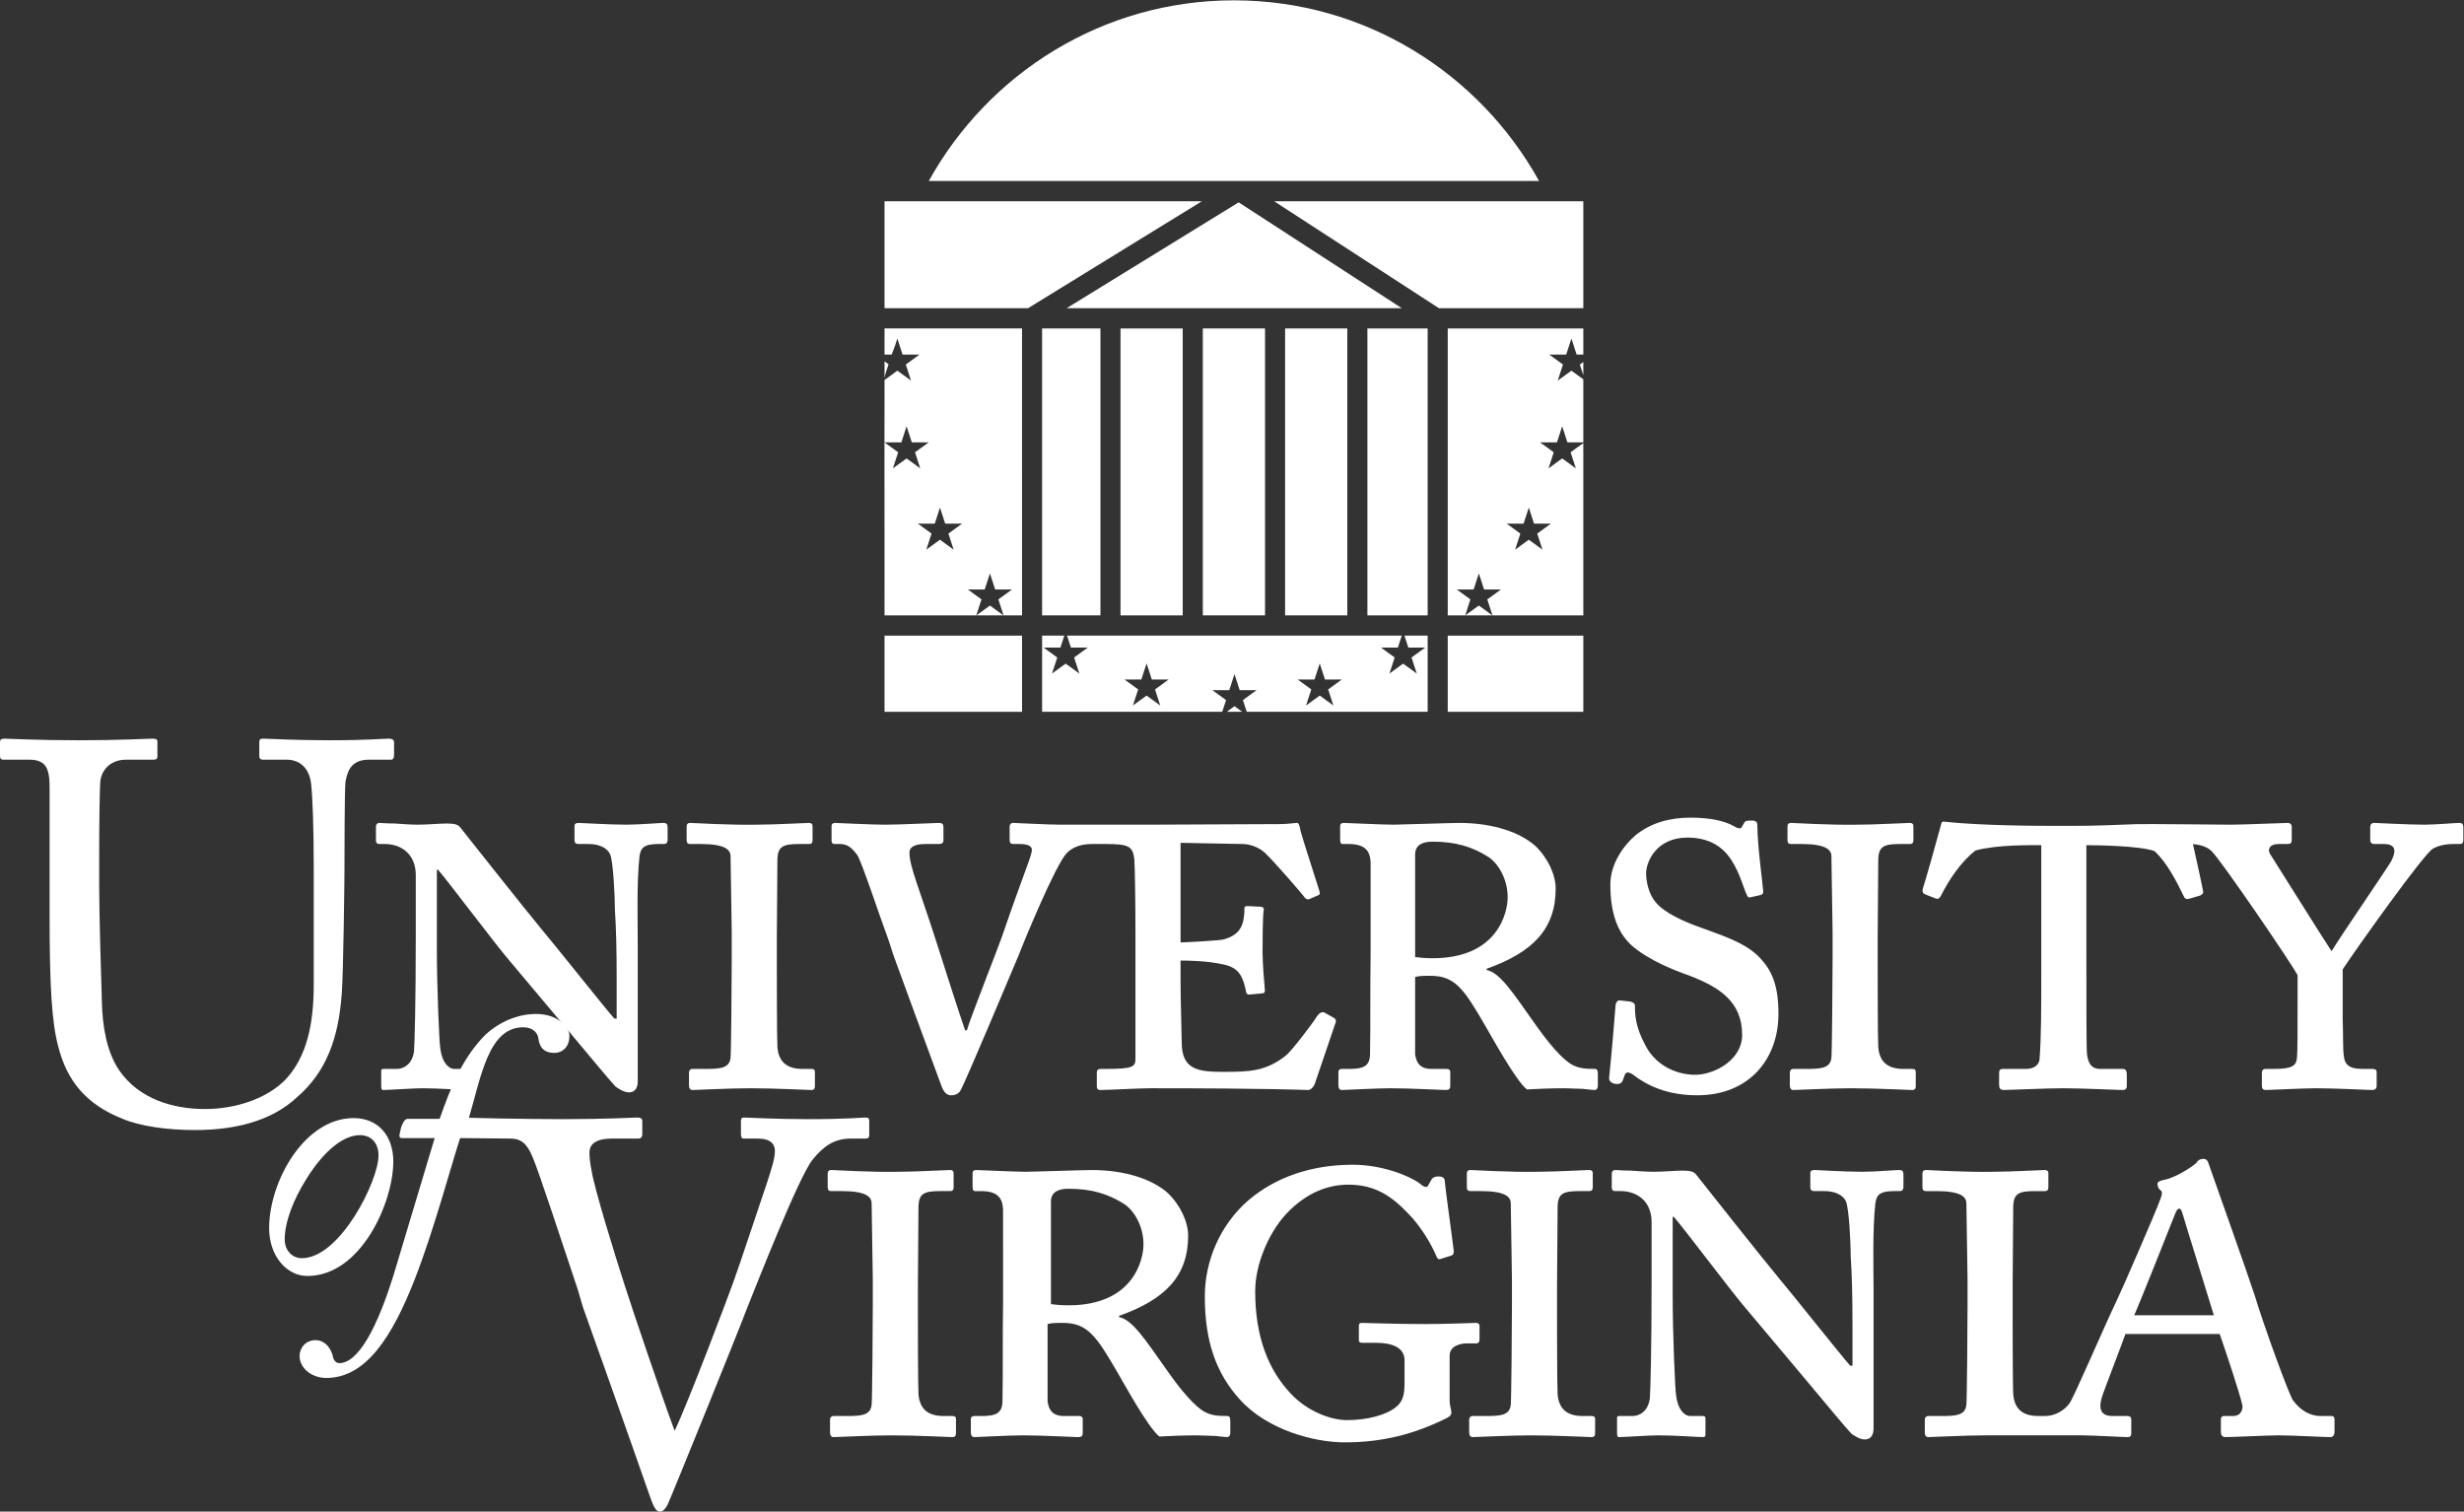
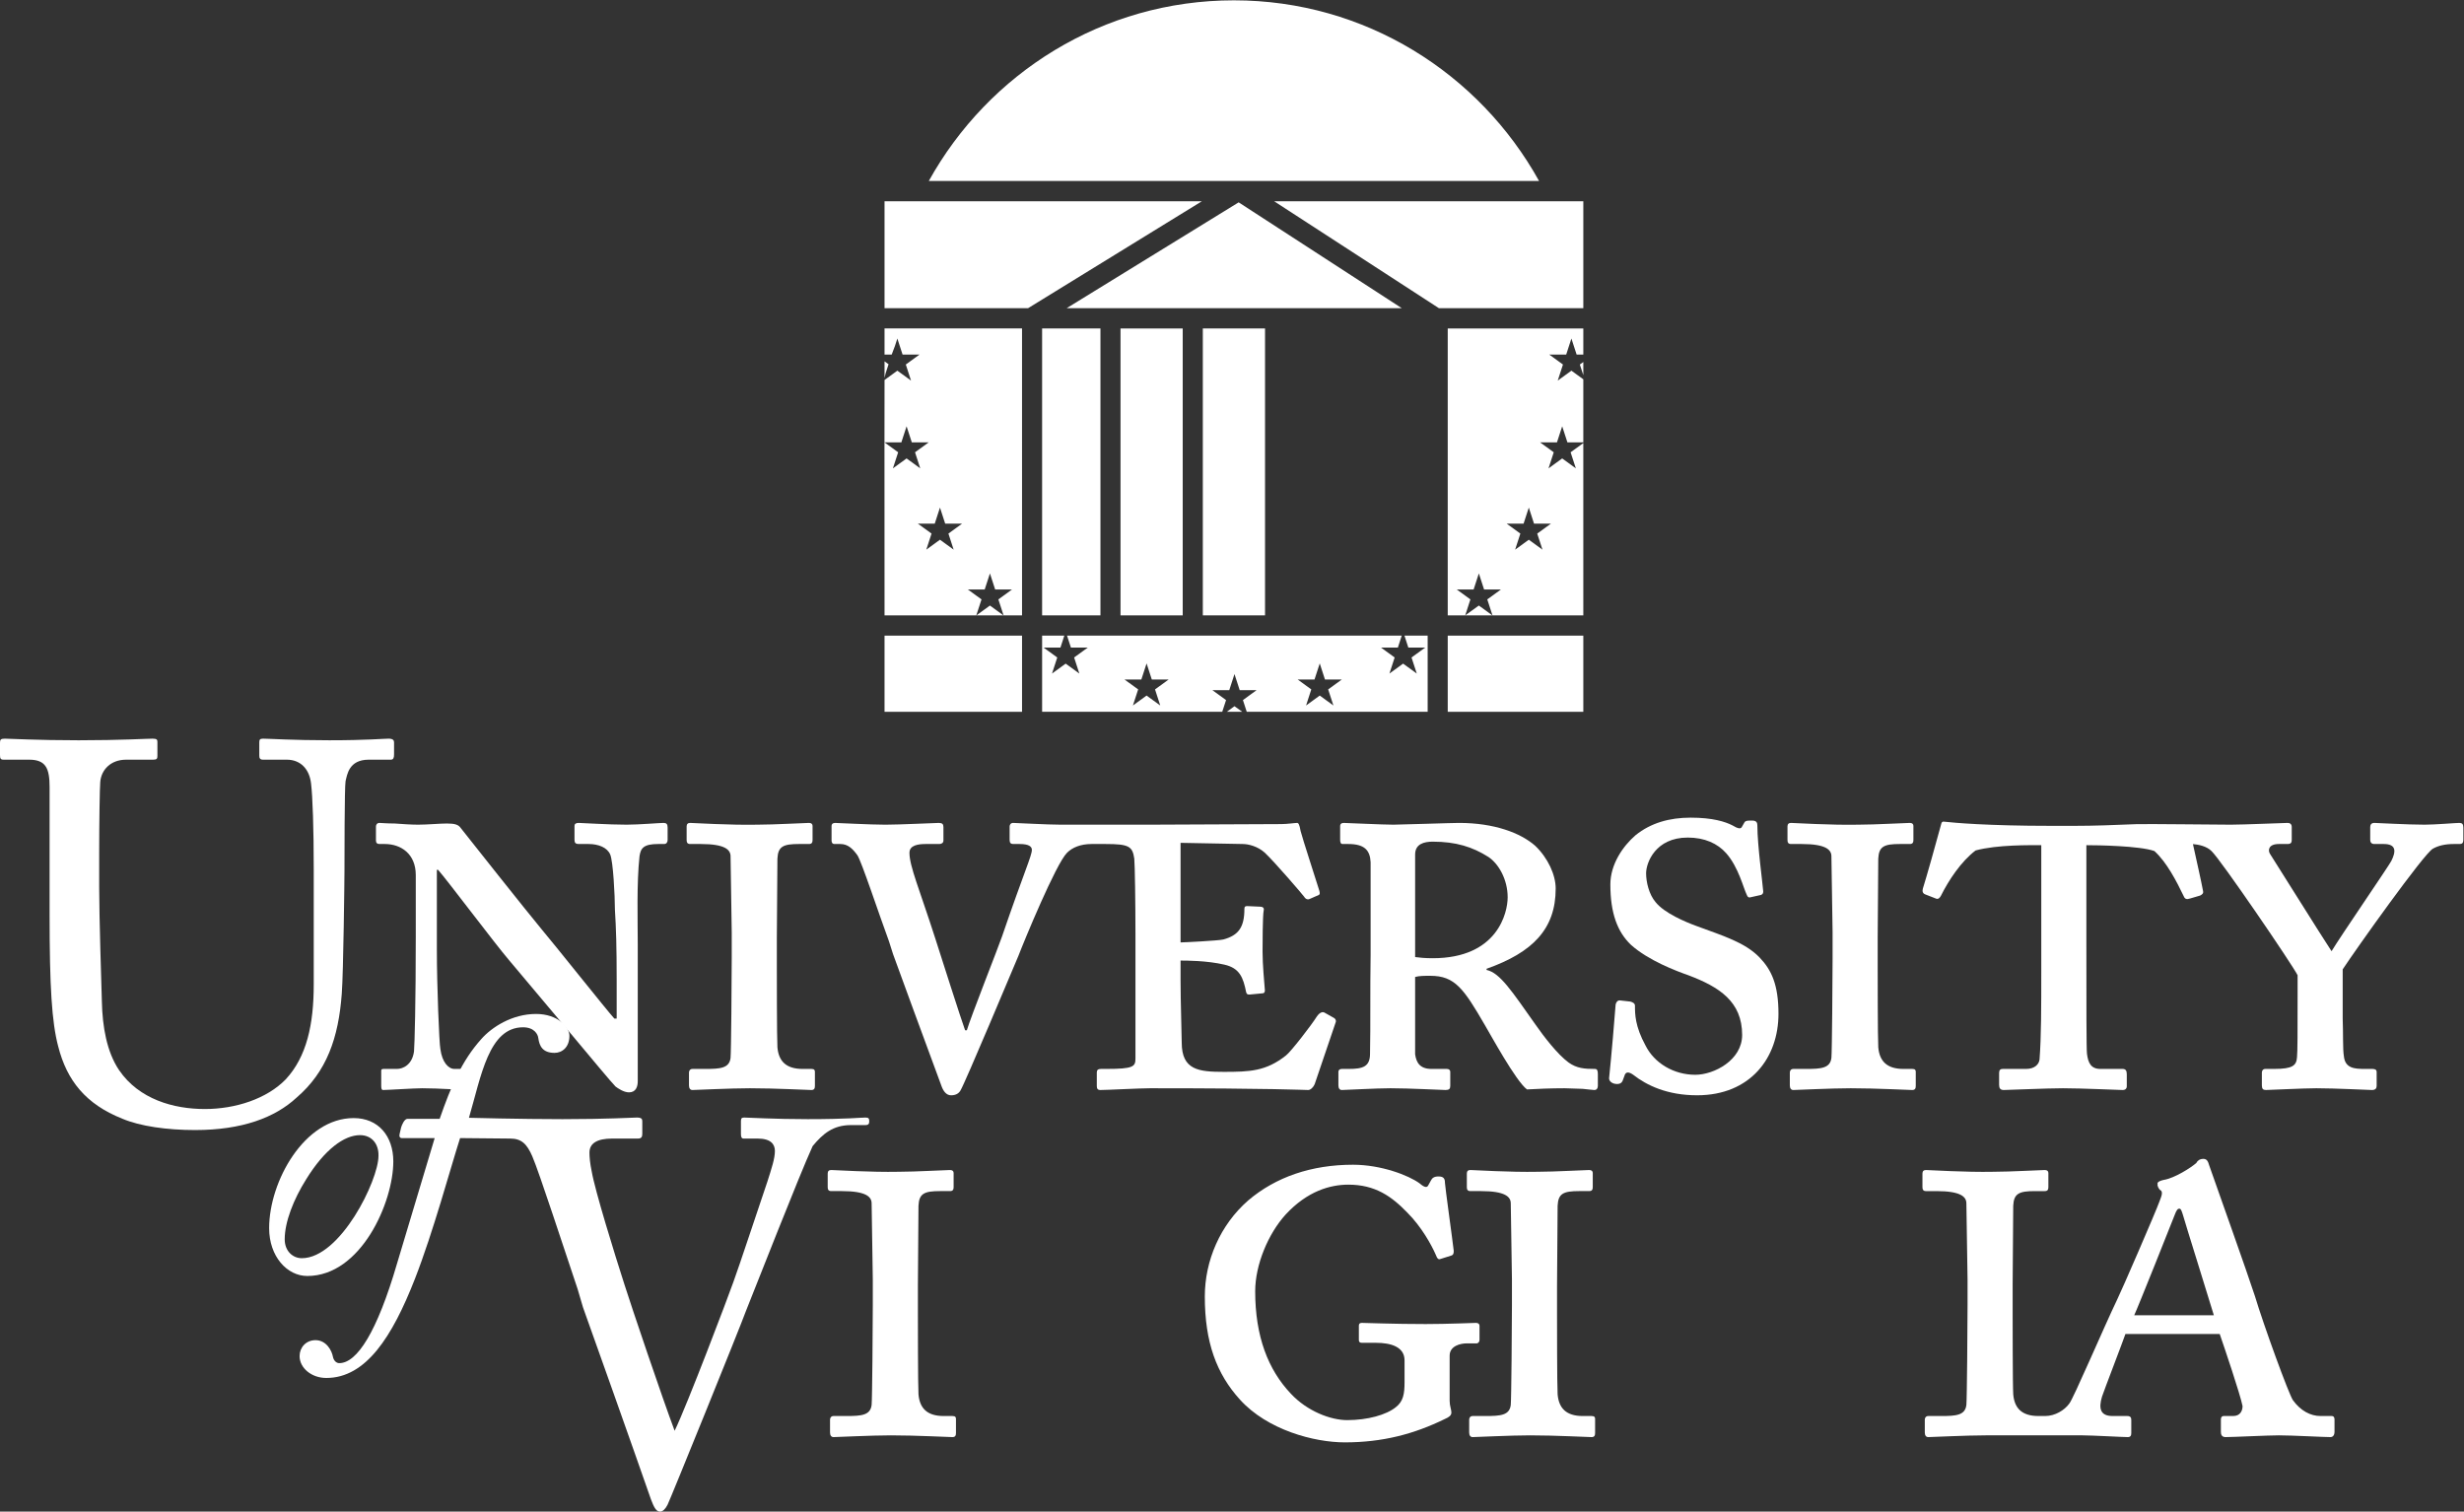
<svg xmlns="http://www.w3.org/2000/svg" xmlns:ns1="http://sodipodi.sourceforge.net/DTD/sodipodi-0.dtd" xmlns:ns2="http://www.inkscape.org/namespaces/inkscape" version="1.1" id="svg2" width="260.493" height="159.8" viewBox="0 0 260.493 159.8" ns1:docname="uva_centrd_rgb_white.eps">
  <rect x="0" y="0" width="260.493" height="159.8" fill="#333333" stroke="none" />
  <defs id="defs6" />
  <g id="g8" ns2:groupmode="layer" ns2:label="ink_ext_XXXXXX" transform="matrix(1.333,0,0,-1.333,0,159.8)">
    <g id="g10" transform="scale(0.1)">
-       <path d="M 1084.48,710.785 V 938.32 h 47.79 V 710.785 h -47.79" style="fill:#ffffff;fill-opacity:1;fill-rule:nonzero;stroke:none" id="path12" />
      <path d="M 826.492,710.785 V 938.32 h 46.266 V 710.785 h -46.266" style="fill:#ffffff;fill-opacity:1;fill-rule:nonzero;stroke:none" id="path14" />
      <path d="M 888.676,710.785 V 938.32 h 49.332 V 710.785 h -49.332" style="fill:#ffffff;fill-opacity:1;fill-rule:nonzero;stroke:none" id="path16" />
      <path d="M 953.953,710.785 V 938.32 h 49.337 V 710.785 h -49.337" style="fill:#ffffff;fill-opacity:1;fill-rule:nonzero;stroke:none" id="path18" />
-       <path d="M 1068.54,938.32 V 710.785 h -49.33 V 938.32 h 49.33" style="fill:#ffffff;fill-opacity:1;fill-rule:nonzero;stroke:none" id="path20" />
      <path d="M 1111.73,954.398 H 845.98 l 136.403,83.922 z" style="fill:#ffffff;fill-opacity:1;fill-rule:nonzero;stroke:none" id="path22" />
      <path d="M 815.375,954.398 H 701.523 v 84.792 h 251.672 l -137.82,-84.792" style="fill:#ffffff;fill-opacity:1;fill-rule:nonzero;stroke:none" id="path24" />
      <path d="m 1010.52,1039.19 h 245.2 v -84.792 h -114.54 l -130.66,84.792" style="fill:#ffffff;fill-opacity:1;fill-rule:nonzero;stroke:none" id="path26" />
      <path d="M 1220.62,1055.27 H 736.617 c 47.391,85.49 138.004,143.27 241.992,143.27 103.981,0 194.601,-57.78 242.011,-143.27" style="fill:#ffffff;fill-opacity:1;fill-rule:nonzero;stroke:none" id="path28" />
      <path d="m 701.523,899.023 v 13.215 l 3.196,-2.312 -2.321,-7.094 z m 94.305,-188.238 h -21.441 l 10.722,7.793 z m 14.746,0 h -14.652 l -4.113,12.66 10.839,7.875 H 789.25 l -4.141,12.743 -4.14,-12.743 H 767.57 l 10.86,-7.875 -4.133,-12.66 h -72.774 l -0.054,137.199 0.054,49.469 10.172,7.391 10.836,-7.875 -4.136,12.742 10.835,7.875 h -13.394 l -4.141,12.742 -1.89,-5.808 -2.61,-6.934 h -5.672 v 20.734 h 109.051 z m -109.105,137.199 10.859,-7.875 -4.16,-12.742 10.84,7.875 10.84,-7.875 -4.145,12.742 10.844,7.875 h -13.399 l -4.14,12.746 -4.141,-12.746 z m 37.336,-72.343 -4.16,-12.743 10.839,7.875 10.84,-7.875 -4.14,12.747 10.839,7.875 h -13.398 l -4.141,12.742 -4.14,-12.742 -13.399,-0.004 10.86,-7.875" style="fill:#ffffff;fill-opacity:1;fill-rule:evenodd;stroke:none" id="path30" />
      <path d="M 810.574,694.707 V 634.305 H 701.523 v 60.402 h 109.051" style="fill:#ffffff;fill-opacity:1;fill-rule:evenodd;stroke:none" id="path32" />
      <path d="m 1148.19,694.707 h 107.53 v -60.402 h -107.53 v 60.402" style="fill:#ffffff;fill-opacity:1;fill-rule:evenodd;stroke:none" id="path34" />
      <path d="m 985.23,634.305 h -12.265 l 6.098,4.433 z m -82.558,17.758 -4.164,-12.747 10.84,7.875 10.84,-7.875 -4.141,12.747 10.84,7.875 h -13.399 l -4.14,12.742 -4.141,-12.742 h -13.398 z m 69.715,-8.461 -3.035,-9.297 h -142.86 v 60.402 h 17.621 l -3.07,-9.449 h -13.398 l 10.859,-7.875 -4.16,-12.746 10.84,7.879 10.839,-7.879 -4.14,12.746 10.84,7.875 h -13.399 l -3.07,9.449 h 265.466 l -3.07,-9.449 h -13.4 l 10.84,-7.875 -4.14,-12.746 10.84,7.879 10.84,-7.879 -4.16,12.746 10.86,7.875 h -13.4 l -3.07,9.449 h 18.41 V 634.305 H 988.785 l -3.019,9.3 10.839,7.875 h -13.402 l -4.14,12.743 -4.137,-12.743 h -13.399 z m 80.973,8.461 10.86,7.875 h -13.4 l -4.14,12.742 -4.14,-12.742 h -13.4 l 10.84,-7.875 -4.14,-12.747 10.84,7.875 10.84,-7.875 -4.16,12.747" style="fill:#ffffff;fill-opacity:1;fill-rule:evenodd;stroke:none" id="path36" />
      <path d="m 1255.72,911.707 v -10.43 l -2.76,8.434 z m 0,-200.922 h -72.04 -21.53 -13.96 V 938.32 h 107.53 v -20.734 h -5.3 l -4.14,12.742 -4.14,-12.742 h -13.4 l 10.84,-7.875 -4.14,-12.742 10.84,7.875 9.44,-6.856 v -50.004 h -12.61 l -4.14,12.746 -4.14,-12.746 h -13.4 l 10.84,-7.875 -4.14,-12.742 10.84,7.875 10.84,-7.875 -4.16,12.742 10.07,7.301 z m -72.04,0 -4.13,12.66 10.86,7.875 h -13.4 l -4.14,12.743 -4.14,-12.743 h -13.4 l 10.84,-7.875 -4.11,-12.66 10.81,7.793 10.72,-7.793 z m 35.49,64.856 10.86,7.875 -13.4,0.004 -4.14,12.742 -4.14,-12.742 h -13.4 l 10.84,-7.875 -4.14,-12.747 10.84,7.875 10.84,-7.875 -4.16,12.743" style="fill:#ffffff;fill-opacity:1;fill-rule:evenodd;stroke:none" id="path38" />
      <path d="m 154.77,302.617 c 37.195,0 63.277,9.836 80.378,25.653 23.942,20.523 33.348,47.457 35.915,82.515 1.281,16.676 2.136,91.496 2.136,97.481 0,5.984 0,66.695 0.856,70.972 1.281,5.129 2.562,17.102 18.383,17.102 h 17.531 c 2.136,0 2.562,1.711 2.562,4.273 v 9.407 c 0,1.281 -0.426,2.992 -4.273,2.992 -3.848,0 -17.531,-1.282 -47.031,-1.282 -28.645,0 -48.313,1.282 -52.586,1.282 -2.567,0 -2.993,-0.856 -2.993,-2.992 v -10.262 c 0,-2.137 0.426,-3.418 2.993,-3.418 h 18.812 c 11.113,0 17.953,-7.699 19.238,-18.813 1.282,-10.687 2.137,-35.484 2.137,-67.98 v -91.492 c 0,-31.641 -5.558,-57.289 -22.23,-75.246 -14.965,-15.395 -39.762,-23.516 -64.133,-23.516 -24.797,0 -52.16,7.695 -67.981,30.781 -9.832,14.535 -13.25,34.633 -13.68,54.297 -0.426,13.684 -2.137,67.981 -2.137,90.641 v 28.218 c 0,21.805 0.426,51.731 0.855,55.579 0.856,9.406 8.121,17.531 20.524,17.531 h 21.375 c 2.992,0 3.422,0.855 3.422,2.992 v 11.113 c 0,1.711 -0.43,2.567 -3.848,2.567 -4.707,0 -25.227,-1.282 -58.574,-1.282 -33.348,0 -54.297,1.282 -58.574,1.282 C 0.426,613.012 0,612.156 0,609.594 v -9.406 c 0,-2.993 0.426,-3.848 2.992,-3.848 H 23.086 c 13.258,0 16.25,-6.844 16.25,-21.805 V 472.781 c 0,-56.008 1.707,-84.656 6.84,-103.894 6.84,-26.934 21.805,-45.746 50.875,-57.289 14.109,-5.989 35.488,-8.981 57.719,-8.981" style="fill:#ffffff;fill-opacity:1;fill-rule:evenodd;stroke:none" id="path40" />
      <path d="m 505.801,450.031 c 0,19.043 -0.93,48.309 1.39,69.676 0.93,6.504 3.254,9.754 14.868,9.754 h 4.644 c 1.86,0 2.785,1.394 2.785,3.254 v 9.754 c 0,2.785 -0.925,3.715 -3.25,3.715 -3.25,0 -19.508,-1.395 -29.261,-1.395 -14.868,0 -34.84,1.395 -38.094,1.395 -2.32,0 -3.25,-0.93 -3.25,-2.321 v -11.148 c 0,-2.324 0.93,-3.254 3.25,-3.254 h 7.898 c 7.895,0 14.864,-2.785 17.188,-8.359 2.32,-5.575 3.715,-32.52 3.715,-43.664 0.929,-14.868 1.394,-29.266 1.394,-55.743 v -30.66 h -1.859 c -5.574,6.039 -48.774,60.387 -57.133,70.145 -9.758,11.609 -63.176,78.965 -64.566,80.824 -1.86,2.785 -4.649,3.715 -11.153,3.715 -5.574,0 -15.328,-0.93 -22.762,-0.93 -5.109,0 -12.539,0.465 -18.578,0.93 -6.039,0 -11.148,0.465 -12.078,0.465 -1.855,0 -2.789,-1.395 -2.789,-2.786 V 532.25 c 0,-1.859 0.934,-2.789 2.789,-2.789 h 4.18 c 13.008,0 24.621,-7.895 24.621,-24.617 V 456.07 c 0,-52.492 -0.93,-85.472 -1.395,-91.047 -1.394,-10.683 -8.824,-13.933 -13.468,-13.933 h -10.688 c -1.39,0 -1.855,-0.465 -1.855,-1.395 v -12.078 c 0,-2.32 0.465,-3.25 1.39,-3.25 3.719,0 24.621,1.395 31.125,1.395 13.469,0 32.051,-1.395 35.301,-1.395 2.324,0 2.324,0.93 2.324,2.785 v 11.149 c 0,1.859 0,2.789 -2.324,2.789 h -9.754 c -4.644,0 -9.754,5.109 -11.148,15.793 -0.93,4.18 -2.785,50.633 -2.785,78.504 v 63.636 h 0.929 c 7.43,-8.363 45.059,-58.527 56.203,-71.535 5.114,-6.039 25.086,-29.73 46.454,-55.277 19.046,-22.762 34.839,-41.805 38.089,-45.059 1.86,-1.39 6.504,-4.644 10.684,-4.644 5.574,0 6.969,4.644 6.969,8.828 v 108.695" style="fill:#ffffff;fill-opacity:1;fill-rule:evenodd;stroke:none" id="path42" />
      <path d="m 616.102,454.676 c 0,3.25 0.464,58.527 0.464,63.172 0.465,9.754 4.645,11.613 17.188,11.613 h 7.894 c 2.325,0 2.79,1.394 2.79,3.254 v 11.148 c 0,1.391 -0.93,2.321 -2.79,2.321 -3.714,0 -27.406,-1.395 -40.875,-1.395 -21.832,-0.461 -50.632,1.395 -53.421,1.395 -1.856,0 -2.786,-0.93 -2.786,-2.786 v -10.683 c 0,-1.86 0.465,-3.254 2.786,-3.254 h 8.363 c 19.508,0 23.687,-4.645 23.687,-9.754 0,-6.504 0.93,-52.957 0.93,-60.387 v -20.437 c 0,-15.793 -0.465,-74.789 -0.93,-78.969 -0.925,-8.359 -8.359,-8.824 -19.972,-8.824 h -10.219 c -1.859,0 -2.785,-1.395 -2.785,-2.789 v -10.219 c 0,-2.32 0.926,-3.715 2.785,-3.715 2.785,0 29.73,1.395 45.523,1.395 20.903,0 45.059,-1.395 48.774,-1.395 2.32,0 2.789,1.395 2.789,3.25 v 11.149 c 0,1.394 -0.469,2.324 -2.789,2.324 h -6.969 c -13.473,0 -19.047,6.504 -19.973,17.187 -0.464,6.965 -0.464,60.387 -0.464,63.172 v 23.227" style="fill:#ffffff;fill-opacity:1;fill-rule:evenodd;stroke:none" id="path44" />
      <path d="m 1122.33,521.102 c 0,8.359 6.97,10.218 13.93,10.218 18.58,0 31.59,-4.179 44.13,-12.078 8.36,-5.574 15.33,-18.117 15.33,-32.051 0,-12.078 -7.89,-48.308 -59.46,-48.308 -6.03,0 -10.68,0.465 -13.93,0.926 z m -35.3,-79.434 c -0.47,-28.336 0,-55.738 -0.47,-78.504 0,-10.219 -5.57,-12.074 -16.72,-12.074 h -5.58 c -1.85,0 -2.78,-0.93 -2.78,-2.324 v -10.684 c 0,-2.32 0.93,-3.715 2.78,-3.715 3.26,0 26.95,1.395 38.56,1.395 15.33,0 40.41,-1.395 43.66,-1.395 2.79,0 3.72,0.93 3.72,3.25 v 11.149 c 0,1.394 -0.93,2.324 -2.79,2.324 h -12.07 c -9.29,0 -12.08,5.109 -13.01,11.613 v 50.164 11.149 c 3.25,0.929 7.43,0.929 12.08,0.929 19.51,0 26.47,-10.218 43.2,-39.015 4.18,-6.973 24.62,-44.594 33.44,-51.098 7.9,0.465 19.05,0.93 29.73,0.93 4.64,0 10.22,-0.465 14.4,-0.465 4.65,-0.465 8.36,-0.93 9.29,-0.93 1.86,0 2.79,1.395 2.79,3.25 v 9.289 c 0,2.789 -0.47,4.184 -2.33,4.184 -8.36,0 -14.4,0.465 -20.9,5.109 -8.82,6.504 -19.51,20.438 -26.01,29.731 -19.05,26.937 -28.34,41.34 -39.02,43.66 v 0.93 c 36.7,13.007 54.81,31.589 54.81,63.64 0,10.684 -6.04,24.153 -16.26,33.906 -11.61,10.223 -32.51,18.118 -60.38,18.118 -6.04,0 -46.45,-1.395 -52.03,-1.395 -8.36,0 -37.16,1.395 -39.48,1.395 -1.86,0 -2.79,-0.93 -2.79,-2.321 v -11.148 c 0,-1.86 0.47,-3.254 1.86,-3.254 h 4.64 c 13.01,0 17.19,-5.109 17.66,-14.398 v -44.594 -28.801" style="fill:#ffffff;fill-opacity:1;fill-rule:evenodd;stroke:none" id="path46" />
      <path d="m 1345.92,330.184 c 42.27,0 64.57,29.73 64.57,64.57 0,23.223 -5.57,34.836 -14.86,44.594 -11.62,12.074 -28.8,17.183 -50.17,25.082 -8.83,3.25 -25.55,10.218 -32.52,19.047 -5.11,6.039 -7.43,15.793 -7.43,22.757 0,8.364 7.43,28.336 32.98,28.336 13.47,0 23.69,-4.644 30.66,-12.543 9.75,-11.144 13.47,-27.406 16.26,-32.976 0.46,-1.395 1.39,-2.324 2.78,-1.86 l 8.36,1.86 c 1.4,0.465 1.86,1.39 1.86,2.785 -0.46,6.504 -4.64,36.695 -4.64,52.027 0,2.321 -0.47,4.18 -4.18,4.18 -3.72,0 -5.11,0 -6.04,-1.395 l -1.86,-3.25 c -0.93,-2.324 -3.25,-1.859 -7.9,0.93 -5.57,2.785 -15.33,6.035 -32.98,6.035 -16.72,0 -31.58,-4.179 -43.66,-13.933 -10.22,-8.828 -19.98,-23.227 -19.98,-39.02 0,-22.762 5.58,-37.625 16.26,-47.844 13.94,-12.543 36.23,-20.902 45.52,-24.156 24.62,-9.289 42.74,-20.902 42.74,-47.379 0,-19.976 -22.3,-31.586 -37.16,-31.586 -17.19,0 -32.52,9.289 -39.49,23.223 -8.36,15.328 -8.36,25.086 -8.36,31.59 0,1.855 -1.85,2.785 -3.71,3.25 l -8.36,0.93 c -1.86,0 -2.79,-1.395 -3.26,-3.254 -0.46,-7.43 -3.71,-44.59 -5.1,-57.598 -0.47,-2.324 0.92,-4.18 3.71,-5.109 3.72,-0.93 6.04,0 6.97,2.32 l 1.39,3.719 c 0.93,3.714 3.72,3.25 6.97,0.929 10.68,-8.363 26.94,-16.261 50.63,-16.261" style="fill:#ffffff;fill-opacity:1;fill-rule:evenodd;stroke:none" id="path48" />
      <path d="m 1489.18,454.676 c 0,3.25 0.46,58.527 0.46,63.172 0.47,9.754 4.65,11.613 17.19,11.613 h 7.89 c 2.33,0 2.79,1.394 2.79,3.254 v 11.148 c 0,1.391 -0.93,2.321 -2.79,2.321 -3.71,0 -27.4,-1.395 -40.87,-1.395 -21.83,-0.461 -50.63,1.395 -53.42,1.395 -1.86,0 -2.79,-0.93 -2.79,-2.786 v -10.683 c 0,-1.86 0.47,-3.254 2.79,-3.254 h 8.36 c 19.51,0 23.69,-4.645 23.69,-9.754 0,-6.504 0.93,-52.957 0.93,-60.387 v -20.437 c 0,-15.793 -0.47,-74.789 -0.93,-78.969 -0.93,-8.359 -8.36,-8.824 -19.97,-8.824 h -10.22 c -1.86,0 -2.79,-1.395 -2.79,-2.789 v -10.219 c 0,-2.32 0.93,-3.715 2.79,-3.715 2.78,0 29.73,1.395 45.52,1.395 20.9,0 45.06,-1.395 48.77,-1.395 2.33,0 2.79,1.395 2.79,3.25 v 11.149 c 0,1.394 -0.46,2.324 -2.79,2.324 h -6.96 c -13.48,0 -19.05,6.504 -19.98,17.187 -0.46,6.965 -0.46,60.387 -0.46,63.172 v 23.227" style="fill:#ffffff;fill-opacity:1;fill-rule:evenodd;stroke:none" id="path50" />
      <path d="m 239.32,200.984 c -7.054,0 -13.519,5.586 -13.519,14.993 0,13.816 7.054,31.75 17.051,47.625 14.695,23.808 30.277,34.98 42.625,34.98 9.699,0 14.992,-7.348 14.695,-16.461 0,-19.402 -30.277,-81.137 -60.852,-81.137 z m 4.41,-14.105 c 42.625,0 68.204,58.496 68.204,90.832 0,19.988 -11.762,34.394 -31.457,34.394 -39.098,0 -67.024,-50.269 -67.024,-87.308 0,-22.344 14.11,-37.918 30.277,-37.918" style="fill:#ffffff;fill-opacity:1;fill-rule:evenodd;stroke:none" id="path52" />
      <path d="m 727.98,179.422 c 0,3.25 0.465,58.523 0.465,63.168 0.461,9.754 4.645,11.613 17.184,11.613 h 7.898 c 2.325,0 2.789,1.395 2.789,3.25 v 11.149 c 0,1.394 -0.929,2.324 -2.789,2.324 -3.714,0 -27.406,-1.395 -40.879,-1.395 -21.832,-0.465 -50.628,1.395 -53.418,1.395 -1.859,0 -2.785,-0.93 -2.785,-2.785 v -10.688 c 0,-1.855 0.461,-3.25 2.785,-3.25 h 8.364 c 19.508,0 23.687,-4.644 23.687,-9.754 0,-6.504 0.93,-52.961 0.93,-60.39 v -20.438 c 0,-15.793 -0.465,-74.781 -0.93,-78.961 -0.929,-8.359 -8.359,-8.832 -19.972,-8.832 H 661.09 c -1.86,0 -2.789,-1.387 -2.789,-2.789 V 62.82 c 0,-2.32 0.929,-3.711 2.789,-3.711 2.785,0 29.726,1.391 45.519,1.391 20.907,0 45.059,-1.391 48.778,-1.391 2.32,0 2.785,1.391 2.785,3.25 v 11.152 c 0,1.387 -0.465,2.316 -2.785,2.316 h -6.969 c -13.473,0 -19.043,6.5 -19.973,17.191 -0.465,6.969 -0.465,60.379 -0.465,63.172 v 23.231" style="fill:#ffffff;fill-opacity:1;fill-rule:evenodd;stroke:none" id="path54" />
-       <path d="m 833.504,245.844 c 0,8.359 6.965,10.219 13.934,10.219 18.582,0 31.585,-4.18 44.128,-12.079 8.36,-5.574 15.329,-18.117 15.329,-32.05 0,-12.079 -7.895,-48.313 -59.457,-48.313 -6.04,0 -10.684,0.469 -13.934,0.93 z M 795.527,166.41 c -0.464,-28.332 0,-55.738 -0.464,-78.5 0,-10.219 -5.575,-12.082 -16.723,-12.082 h -5.574 c -1.856,0 -2.786,-0.93 -2.786,-2.316 V 62.82 c 0,-2.32 0.93,-3.711 2.786,-3.711 3.254,0 26.941,1.391 38.554,1.391 15.328,0 40.414,-1.391 43.664,-1.391 2.789,0 3.719,0.93 3.719,3.25 v 11.152 c 0,1.387 -0.93,2.316 -2.789,2.316 h -12.078 c -9.289,0 -12.074,5.113 -13.004,11.613 v 50.168 11.153 c 3.25,0.929 7.43,0.929 12.074,0.929 19.512,0 26.481,-10.222 43.203,-39.019 4.18,-6.973 24.618,-44.594 33.446,-51.102 7.894,0.469 19.043,0.93 29.726,0.93 4.645,0 10.219,-0.461 14.399,-0.461 4.648,-0.469 8.363,-0.93 9.293,-0.93 1.855,0 2.785,1.391 2.785,3.25 v 9.289 c 0,2.793 -0.465,4.18 -2.32,4.18 -8.364,0 -14.403,0.473 -20.903,5.113 -8.828,6.5 -19.512,20.438 -26.015,29.731 -19.043,26.937 -28.336,41.34 -39.02,43.656 v 0.934 c 36.699,13.008 54.813,31.59 54.813,63.636 0,10.684 -6.04,24.157 -16.258,33.911 -11.614,10.222 -32.516,18.117 -60.387,18.117 -6.039,0 -46.449,-1.395 -52.023,-1.395 -8.364,0 -37.161,1.395 -39.485,1.395 -1.855,0 -2.789,-0.93 -2.789,-2.324 v -11.149 c 0,-1.855 0.465,-3.25 1.859,-3.25 h 4.645 c 13.008,0 17.188,-5.109 17.652,-14.398 V 195.211 166.41" style="fill:#ffffff;fill-opacity:1;fill-rule:evenodd;stroke:none" id="path56" />
      <path d="m 1149.71,123.672 c 0,7.898 8.82,9.758 13.47,9.758 h 7.89 c 1.4,0 2.33,1.39 2.33,2.789 v 11.152 c 0,1.391 -0.93,2.32 -2.79,2.32 -1.86,0 -22.76,-0.929 -39.95,-0.929 -25.08,0 -47.84,0.929 -50.63,0.929 -1.86,0 -2.32,-0.929 -2.32,-2.32 v -11.152 c 0,-1.399 0.46,-2.328 2.32,-2.328 h 11.15 c 12.08,0 22.76,-3.25 22.76,-13.93 V 102.77 c 0,-9.29 -0.93,-15.329 -6.97,-19.969 -7.43,-6.039 -22.3,-10.223 -38.55,-10.223 -13.01,0 -31.59,6.973 -44.6,20.902 -18.11,19.05 -28.332,45.52 -28.332,81.29 0,20.902 10.222,45.523 24.152,60.851 17.19,18.582 35.31,23.692 49.71,23.692 21.36,0 34.37,-9.29 46.91,-22.297 11.15,-11.149 19.05,-25.547 22.3,-32.981 1.39,-3.715 2.32,-4.18 3.71,-3.715 l 8.83,2.785 c 1.39,0.465 1.86,1.395 1.86,3.719 -0.93,8.36 -6.97,51.559 -6.97,53.883 0,3.25 -0.93,5.109 -5.11,5.109 -3.72,0 -5.11,-1.394 -6.04,-3.253 l -2.32,-4.18 c -0.93,-1.391 -2.79,-1.391 -6.5,1.859 -8.83,6.504 -30.66,14.863 -52.96,14.863 -32.98,0 -61.31,-9.753 -83.146,-28.335 -22.297,-19.508 -34.375,-47.844 -34.375,-76.18 0,-36.231 9.293,-61.309 27.871,-81.75 21.83,-24.16 58.99,-33.91 83.15,-33.91 29.73,0 54.81,6.5 79.43,18.582 3.25,1.387 5.11,2.789 5.11,5.109 0,2.32 -1.39,5.109 -1.39,9.289 v 35.762" style="fill:#ffffff;fill-opacity:1;fill-rule:evenodd;stroke:none" id="path58" />
      <path d="m 1234.88,179.422 c 0,3.25 0.46,58.523 0.46,63.168 0.46,9.754 4.64,11.613 17.19,11.613 h 7.89 c 2.33,0 2.79,1.395 2.79,3.25 v 11.149 c 0,1.394 -0.93,2.324 -2.79,2.324 -3.71,0 -27.4,-1.395 -40.87,-1.395 -21.84,-0.465 -50.64,1.395 -53.42,1.395 -1.86,0 -2.79,-0.93 -2.79,-2.785 v -10.688 c 0,-1.855 0.46,-3.25 2.79,-3.25 h 8.36 c 19.51,0 23.69,-4.644 23.69,-9.754 0,-6.504 0.93,-52.961 0.93,-60.39 v -20.438 c 0,-15.793 -0.47,-74.781 -0.93,-78.961 -0.93,-8.359 -8.36,-8.832 -19.98,-8.832 h -10.21 c -1.86,0 -2.79,-1.387 -2.79,-2.789 V 62.82 c 0,-2.32 0.93,-3.711 2.79,-3.711 2.78,0 29.72,1.391 45.52,1.391 20.9,0 45.05,-1.391 48.77,-1.391 2.32,0 2.79,1.391 2.79,3.25 v 11.152 c 0,1.387 -0.47,2.316 -2.79,2.316 h -6.97 c -13.47,0 -19.04,6.5 -19.97,17.191 -0.46,6.969 -0.46,60.379 -0.46,63.172 v 23.231" style="fill:#ffffff;fill-opacity:1;fill-rule:evenodd;stroke:none" id="path60" />
-       <path d="m 1485.92,174.77 c 0,19.05 -0.93,48.312 1.4,69.679 0.93,6.504 3.25,9.754 14.86,9.754 h 4.65 c 1.85,0 2.78,1.395 2.78,3.25 v 9.758 c 0,2.785 -0.93,3.715 -3.25,3.715 -3.25,0 -19.51,-1.395 -29.26,-1.395 -14.87,0 -34.84,1.395 -38.09,1.395 -2.32,0 -3.25,-0.93 -3.25,-2.324 v -11.149 c 0,-2.32 0.93,-3.25 3.25,-3.25 h 7.89 c 7.9,0 14.87,-2.785 17.19,-8.359 2.32,-5.574 3.72,-32.52 3.72,-43.664 0.93,-14.871 1.39,-29.27 1.39,-55.739 v -30.66 h -1.86 c -5.57,6.039 -48.77,60.391 -57.13,70.141 -9.76,11.609 -63.18,78.965 -64.57,80.824 -1.86,2.785 -4.65,3.715 -11.15,3.715 -5.57,0 -15.33,-0.93 -22.76,-0.93 -5.11,0 -12.54,0.465 -18.58,0.93 -6.04,0 -11.15,0.465 -12.08,0.465 -1.86,0 -2.78,-1.395 -2.78,-2.785 v -11.149 c 0,-1.859 0.92,-2.789 2.78,-2.789 h 4.18 c 13.01,0 24.62,-7.894 24.62,-24.621 v -48.773 c 0,-52.489 -0.93,-85.469 -1.39,-91.04 -1.39,-10.691 -8.83,-13.941 -13.47,-13.941 h -10.69 c -1.39,0 -1.85,-0.457 -1.85,-1.387 v -12.082 c 0,-2.32 0.46,-3.25 1.39,-3.25 3.72,0 24.62,1.391 31.12,1.391 13.47,0 32.05,-1.391 35.31,-1.391 2.32,0 2.32,0.93 2.32,2.781 v 11.149 c 0,1.859 0,2.789 -2.32,2.789 h -9.76 c -4.64,0 -9.75,5.113 -11.15,15.793 -0.93,4.18 -2.78,50.641 -2.78,78.508 v 63.637 h 0.92 c 7.44,-8.364 45.06,-58.528 56.21,-71.536 5.11,-6.039 25.08,-29.73 46.45,-55.281 19.05,-22.758 34.84,-41.801 38.09,-45.058 1.86,-1.391 6.5,-4.641 10.69,-4.641 5.57,0 6.96,4.641 6.96,8.828 V 174.77" style="fill:#ffffff;fill-opacity:1;fill-rule:evenodd;stroke:none" id="path62" />
-       <path d="m 344.738,296.238 h -26.164 c -1.469,0 -2.187,1.438 -1.601,3.496 l 1.175,4.996 c 0.586,2.059 2.618,6.766 4.969,6.766 h 25.578 c 8.817,25.281 17.371,45.856 32.95,63.199 8.234,9.407 24.402,19.989 43.507,19.989 17.051,0 26.457,-10.289 26.457,-17.344 0,-9.113 -5.879,-13.524 -11.757,-13.524 -9.407,0 -12.051,5.293 -12.934,11.758 -0.297,2.942 -3.234,8.528 -12.055,8.528 -27.336,0 -33.246,-38.832 -42.945,-71.758 0,0 40.852,-1.094 74.199,-1.094 35.914,0 55.156,1.281 59.004,1.281 3.848,0 4.274,-1.281 4.274,-2.992 v -9.836 c 0,-2.137 -0.426,-3.844 -3.418,-3.844 h -20.524 c -11.973,0 -17.957,-3.847 -17.957,-11.117 0,-3.422 0.43,-8.551 1.711,-14.535 2.563,-15.394 18.383,-66.269 26.078,-90.219 5.133,-16.238 29.93,-89.777 39.762,-115.859 9.836,20.102 43.183,108.172 46.601,118 4.278,11.551 20.524,60.715 26.938,79.523 3.418,10.692 5.984,18.387 5.984,24.371 0,5.133 -2.992,9.836 -13.679,9.836 h -11.118 c -1.71,0 -2.136,1.282 -2.136,3.844 v 9.836 c 0,2.141 0.426,2.992 2.562,2.992 3.848,0 23.516,-1.281 50.449,-1.281 31.211,0 41.903,1.281 45.75,1.281 2.563,0 2.993,-0.851 2.993,-2.992 v -10.687 c 0,-1.711 -0.43,-2.993 -2.993,-2.993 h -11.543 c -14.113,0 -22.234,-6.839 -30.359,-16.675 C 633.383,265.5 599.18,177.859 591.91,159.898 586.781,145.789 531.629,9.828 529.488,5.559 527.777,2.141 525.641,0 523.504,0 520.082,0 518.371,4.281 516.234,9.828 502.555,49.172 467.926,146.648 462.363,162.039 l -4.273,14.531 c -10.262,30.36 -30.356,92.352 -35.914,105.18 -4.274,9.832 -8.551,14.109 -17.528,14.109 l -39.757,0.379 C 357.246,272.426 343.723,222.125 329.027,184.5 311.094,138.641 290.223,106.012 258.77,106.012 c -11.762,0 -21.168,7.937 -21.168,17.34 0,6.757 4.996,12.636 12.64,12.636 8.528,0 12.934,-8.226 13.817,-13.226 0.589,-2.942 2.644,-4.992 5,-4.992 14.109,0 29.984,24.691 45.855,79.07 l 29.824,99.398" style="fill:#ffffff;fill-opacity:1;fill-rule:nonzero;stroke:none" id="path64" />
+       <path d="m 344.738,296.238 h -26.164 c -1.469,0 -2.187,1.438 -1.601,3.496 l 1.175,4.996 c 0.586,2.059 2.618,6.766 4.969,6.766 h 25.578 c 8.817,25.281 17.371,45.856 32.95,63.199 8.234,9.407 24.402,19.989 43.507,19.989 17.051,0 26.457,-10.289 26.457,-17.344 0,-9.113 -5.879,-13.524 -11.757,-13.524 -9.407,0 -12.051,5.293 -12.934,11.758 -0.297,2.942 -3.234,8.528 -12.055,8.528 -27.336,0 -33.246,-38.832 -42.945,-71.758 0,0 40.852,-1.094 74.199,-1.094 35.914,0 55.156,1.281 59.004,1.281 3.848,0 4.274,-1.281 4.274,-2.992 v -9.836 c 0,-2.137 -0.426,-3.844 -3.418,-3.844 h -20.524 c -11.973,0 -17.957,-3.847 -17.957,-11.117 0,-3.422 0.43,-8.551 1.711,-14.535 2.563,-15.394 18.383,-66.269 26.078,-90.219 5.133,-16.238 29.93,-89.777 39.762,-115.859 9.836,20.102 43.183,108.172 46.601,118 4.278,11.551 20.524,60.715 26.938,79.523 3.418,10.692 5.984,18.387 5.984,24.371 0,5.133 -2.992,9.836 -13.679,9.836 h -11.118 c -1.71,0 -2.136,1.282 -2.136,3.844 v 9.836 c 0,2.141 0.426,2.992 2.562,2.992 3.848,0 23.516,-1.281 50.449,-1.281 31.211,0 41.903,1.281 45.75,1.281 2.563,0 2.993,-0.851 2.993,-2.992 c 0,-1.711 -0.43,-2.993 -2.993,-2.993 h -11.543 c -14.113,0 -22.234,-6.839 -30.359,-16.675 C 633.383,265.5 599.18,177.859 591.91,159.898 586.781,145.789 531.629,9.828 529.488,5.559 527.777,2.141 525.641,0 523.504,0 520.082,0 518.371,4.281 516.234,9.828 502.555,49.172 467.926,146.648 462.363,162.039 l -4.273,14.531 c -10.262,30.36 -30.356,92.352 -35.914,105.18 -4.274,9.832 -8.551,14.109 -17.528,14.109 l -39.757,0.379 C 357.246,272.426 343.723,222.125 329.027,184.5 311.094,138.641 290.223,106.012 258.77,106.012 c -11.762,0 -21.168,7.937 -21.168,17.34 0,6.757 4.996,12.636 12.64,12.636 8.528,0 12.934,-8.226 13.817,-13.226 0.589,-2.942 2.644,-4.992 5,-4.992 14.109,0 29.984,24.691 45.855,79.07 l 29.824,99.398" style="fill:#ffffff;fill-opacity:1;fill-rule:nonzero;stroke:none" id="path64" />
      <path d="m 1540.4,546.883 c 0.58,0.41 0.4,0.414 1.81,0.254 7.23,-0.801 33.59,-3.274 84.62,-3.274 h 18.58 c 15.18,0 31.53,0.617 49.24,1.352 8.9,0.254 63.46,-0.426 74.61,-0.426 10.22,0 41.8,1.395 45.05,1.395 1.86,0 3.26,-0.93 3.26,-3.25 v -10.219 c 0,-1.86 -0.47,-3.254 -3.26,-3.254 h -6.96 c -8.36,0 -8.83,-5.109 -6.97,-7.895 2.79,-4.179 41.34,-65.961 48.77,-77.109 6.97,11.613 45.53,67.816 47.38,71.535 3.72,7.43 4.18,13.469 -6.03,13.469 h -7.44 c -2.32,0 -3.25,1.394 -3.25,3.254 v 10.219 c 0,1.855 0.93,3.25 3.25,3.25 2.79,0 26.02,-1.395 39.95,-1.395 8.36,0 24.62,1.395 27.41,1.395 2.32,0 3.25,-0.93 3.25,-3.715 v -9.754 c 0,-2.324 -0.93,-3.254 -2.79,-3.254 h -4.64 c -7.44,0 -12.55,-1.395 -16.73,-3.715 -6.96,-3.719 -60.85,-79.433 -71.53,-95.691 v -39.02 c 0.46,-11.609 0,-24.152 0.93,-29.726 0.93,-9.754 8.36,-10.219 16.72,-10.219 h 6.04 c 2.32,0 3.25,-0.93 3.25,-2.324 v -11.149 c 0,-1.855 -0.93,-3.25 -3.72,-3.25 -2.78,0 -28.8,1.395 -44.12,1.395 -10.22,0 -37.17,-1.395 -39.95,-1.395 -2.33,0 -3.25,0.93 -3.25,3.715 v 10.219 c 0,1.394 0.92,2.789 2.78,2.789 h 6.97 c 14.87,0 17.65,2.785 18.12,9.289 0.46,4.18 0.46,20.902 0.46,48.309 v 16.722 c -4.18,8.363 -60.85,91.512 -68.28,98.477 -3.93,3.929 -10.52,5.203 -14.71,5.5 2.76,-12.594 6.51,-29.09 7.99,-37.086 0.46,-1.86 -0.46,-2.785 -2.32,-3.719 l -7.9,-2.32 c -2.79,-0.93 -4.18,-0.465 -5.11,1.859 -5.57,11.613 -13.47,26.942 -23.23,35.766 -11.61,4.179 -45.59,4.644 -53.95,4.644 v -78.035 c 0,-48.773 0,-83.613 0.47,-87.332 0.92,-7.43 3.25,-12.074 10.68,-12.074 h 17.65 c 2.32,0 3.25,-1.395 3.25,-4.184 v -9.754 c 0,-1.39 -0.93,-2.785 -3.25,-2.785 -3.25,0 -32.05,1.395 -47.38,1.395 -13.01,0 -43.2,-1.395 -46.92,-1.395 -2.78,0 -3.71,1.395 -3.71,4.18 v 9.289 c 0,2.324 0.93,3.254 2.79,3.254 h 18.58 c 6.96,0 10.21,3.715 10.68,7.43 1.39,17.652 1.39,42.273 1.39,70.144 v 99.867 c -8.82,0 -34.91,0.465 -52.09,-4.179 -11.62,-8.825 -21.37,-23.692 -27.41,-35.77 -0.93,-1.855 -2.32,-3.25 -4.18,-2.32 l -8.36,3.254 c -2.32,0.925 -2.32,2.785 -1.86,4.644 2.69,8.438 10.76,37.082 14.53,51.141 0.2,0.738 0.27,1.176 0.84,1.582" style="fill:#ffffff;fill-opacity:1;fill-rule:nonzero;stroke:none" id="path66" />
      <path d="m 1596.22,179.422 v -23.231 c 0,-2.793 0,-56.203 0.47,-63.172 0.93,-10.691 6.5,-17.191 19.97,-17.191 h 5.36 c 7.9,0 15.33,4.652 19.05,9.762 3.25,3.711 26.94,59.449 38.09,82.68 3.25,6.5 30.66,69.675 33.44,77.574 0.93,2.785 3.72,7.894 0.47,9.289 -0.93,0.93 -2.33,3.25 -1.86,4.644 -0.47,0.93 0.46,2.325 4.64,3.254 8.83,1.391 21.84,9.754 26.02,13.469 0.93,1.859 2.78,3.254 5.57,3.254 2.79,0 3.72,-1.859 4.65,-5.113 6.5,-18.578 30.19,-85 36.23,-103.582 6.97,-23.231 26.94,-78.04 30.19,-82.688 6.04,-8.359 13.94,-12.543 21.83,-12.543 h 8.83 c 1.86,0 2.32,-1.387 2.32,-2.789 v -9.75 c 0,-1.399 -0.46,-4.18 -3.25,-4.18 -5.57,0 -30.19,1.391 -40.88,1.391 -8.82,0 -36.23,-1.391 -42.27,-1.391 -3.25,0 -3.71,2.32 -3.71,4.18 v 9.75 c 0,1.402 0.46,2.789 2.32,2.789 h 7.43 c 5.58,0 7.43,4.184 7.43,7.902 -1.85,9.289 -14.4,46.45 -18.11,57.129 h -74.79 c -1.86,-5.57 -16.72,-44.129 -18.58,-49.699 -2.79,-9.289 -1.39,-15.332 8.36,-15.332 h 11.62 c 2.78,0 3.25,-1.387 3.25,-3.25 V 62.359 c 0,-1.859 -0.47,-3.25 -2.79,-3.25 -3.72,0 -28.34,1.391 -35.77,1.391 -5.77,0 -62.71,0 -76.89,0 -15.8,0 -42.74,-1.391 -45.53,-1.391 -1.85,0 -2.78,1.391 -2.78,3.711 v 10.219 c 0,1.402 0.93,2.789 2.78,2.789 h 10.22 c 11.62,0 19.05,0.473 19.98,8.832 0.46,4.18 0.93,63.168 0.93,78.961 v 20.438 c 0,7.429 -0.93,53.886 -0.93,60.39 0,5.11 -4.18,9.754 -23.69,9.754 h -8.36 c -2.33,0 -2.79,1.395 -2.79,3.25 v 10.688 c 0,1.855 0.93,2.785 2.79,2.785 2.78,0 31.58,-1.86 53.41,-1.395 13.48,0 37.17,1.395 40.88,1.395 1.86,0 2.79,-0.93 2.79,-2.324 v -11.149 c 0,-1.855 -0.46,-3.25 -2.79,-3.25 h -7.89 c -12.55,0 -16.73,-1.859 -17.19,-11.613 0,-4.645 -0.47,-59.918 -0.47,-63.168 z m 96.41,-23.692 h 63.17 c -1.86,6.5 -23.69,76.176 -24.62,79.891 -0.93,2.789 -1.39,4.649 -2.78,4.649 -1.4,0 -2.33,-1.395 -3.72,-5.114 -1.39,-3.715 -29.73,-74.785 -32.05,-79.426" style="fill:#ffffff;fill-opacity:1;fill-rule:nonzero;stroke:none" id="path68" />
      <path d="M 748.234,542.934 V 532.25 c 0,-1.859 -1.394,-2.789 -3.254,-2.789 h -10.683 c -6.039,0 -13.008,-0.93 -13.008,-6.969 0,-10.683 7.899,-28.797 20.441,-67.816 3.715,-11.613 20.903,-65.496 23.692,-72.93 h 1.391 c 2.789,9.754 25.55,67.356 27.871,74.324 17.652,51.559 23.691,64.102 23.691,68.746 0,2.325 -1.859,4.645 -9.754,4.645 h -5.109 c -1.86,0 -2.789,0.93 -2.789,3.254 v 10.683 c 0,1.391 0.929,2.786 2.789,2.786 2.785,0 26.941,-1.395 37.625,-1.395 7.73,0 64.23,0 71.004,0 l 104.049,0.465 c 4.65,0 10.69,0.93 12.54,0.93 0.93,0 1.86,-0.93 2.79,-6.504 0.93,-4.18 13.94,-44.125 14.87,-47.379 0.46,-1.86 0.46,-2.785 -0.47,-3.25 l -7.43,-3.254 c -0.93,-0.465 -2.79,-0.465 -4.18,1.859 -0.93,1.395 -23.23,27.407 -31.13,34.836 -5.571,5.11 -13,6.969 -17.645,6.969 l -49.238,0.93 v -78.969 c 2.785,0 30.191,1.394 33.906,2.324 12.078,3.25 16.723,9.754 16.723,24.156 0,1.856 0.465,2.321 2.324,2.321 l 10.219,-0.465 c 1.861,0 3.251,-0.93 2.791,-2.785 -0.93,-4.184 -0.93,-28.801 -0.93,-32.981 0,-10.219 1.39,-24.621 1.85,-30.66 0,-1.855 -0.92,-2.32 -2.32,-2.32 l -9.751,-0.93 c -1.394,0 -2.324,0 -2.789,1.859 -2.324,11.614 -5.109,19.043 -17.187,21.832 -13.934,3.25 -30.192,3.25 -34.836,3.25 V 421.23 c 0,-16.257 0.926,-43.199 0.926,-49.238 0,-21.832 13.472,-23.226 33.445,-23.226 20.441,0 33.442,0.464 49.242,13.007 3.71,2.786 19.97,23.692 24.62,31.122 2.32,3.25 4.64,3.714 6.04,2.789 L 1058,391.5 c 0.93,-0.465 1.86,-1.855 1.39,-3.25 l -16.72,-49.238 c -0.93,-2.324 -3.25,-4.645 -5.11,-4.645 -3.25,0 -27.87,1.395 -125.419,1.395 -8.364,0 -33.911,-1.395 -39.485,-1.395 -2.32,0 -2.785,1.395 -2.785,3.25 v 10.684 c 0,1.859 0.93,2.789 3.25,2.789 h 4.184 c 21.832,0 23.222,1.855 23.222,8.359 v 70.141 28.801 c 0,24.621 -0.464,54.812 -0.929,59.457 -1.395,9.754 -4.18,11.613 -22.762,11.613 h -3.648 -0.997 -6.437 c -8.824,0 -15.328,-2.785 -19.508,-6.969 -8.824,-8.824 -33.91,-69.676 -38.555,-81.754 -4.179,-9.754 -42.269,-100.797 -45.988,-106.836 -1.394,-2.324 -3.715,-3.718 -7.433,-3.718 -3.715,0 -6.036,3.254 -7.43,6.968 -10.219,27.407 -34.84,94.762 -38.555,104.981 l -3.254,10.219 c -7.894,21.367 -21.832,63.64 -25.082,68.285 -3.715,5.109 -7.433,8.824 -13.472,8.824 h -4.641 c -1.859,0 -2.324,1.394 -2.324,2.789 v 11.613 c 0,1.391 0.929,2.321 2.785,2.321 2.324,0 27.871,-1.395 39.949,-1.395 11.149,0 39.484,1.395 42.27,1.395 2.789,0 3.718,-0.93 3.718,-3.25" style="fill:#ffffff;fill-opacity:1;fill-rule:nonzero;stroke:none" id="path70" />
    </g>
  </g>
</svg>